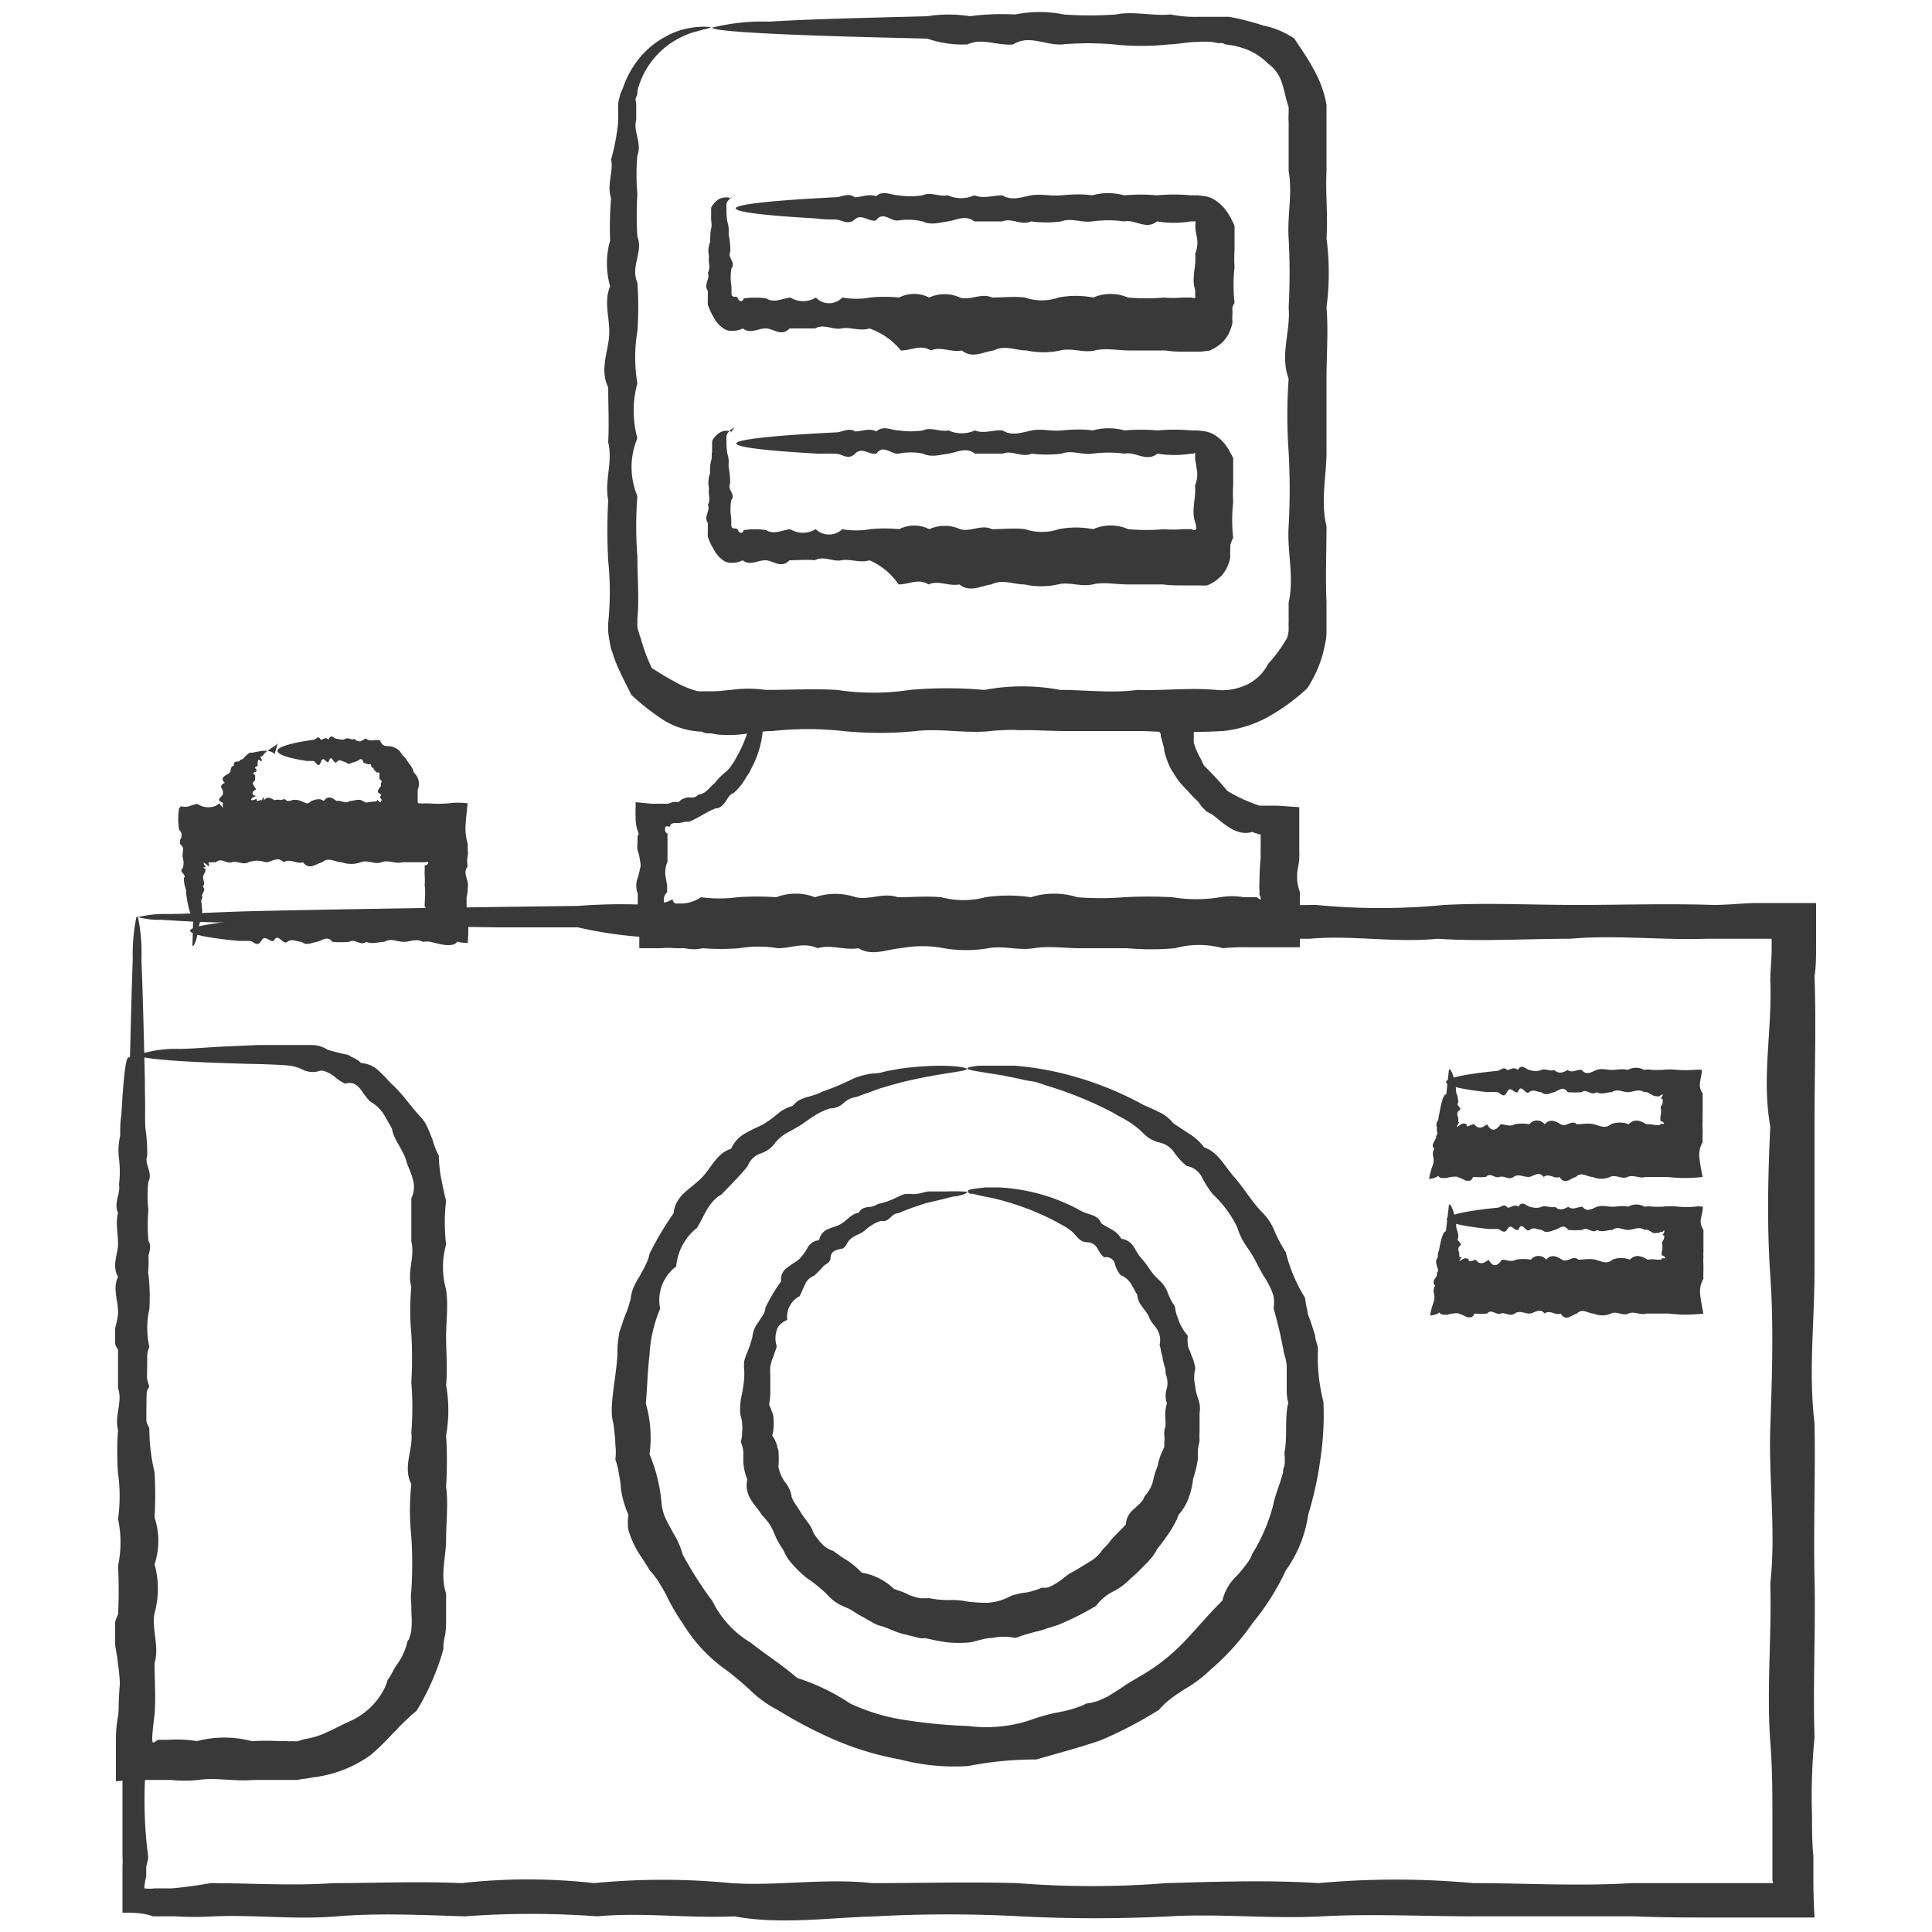
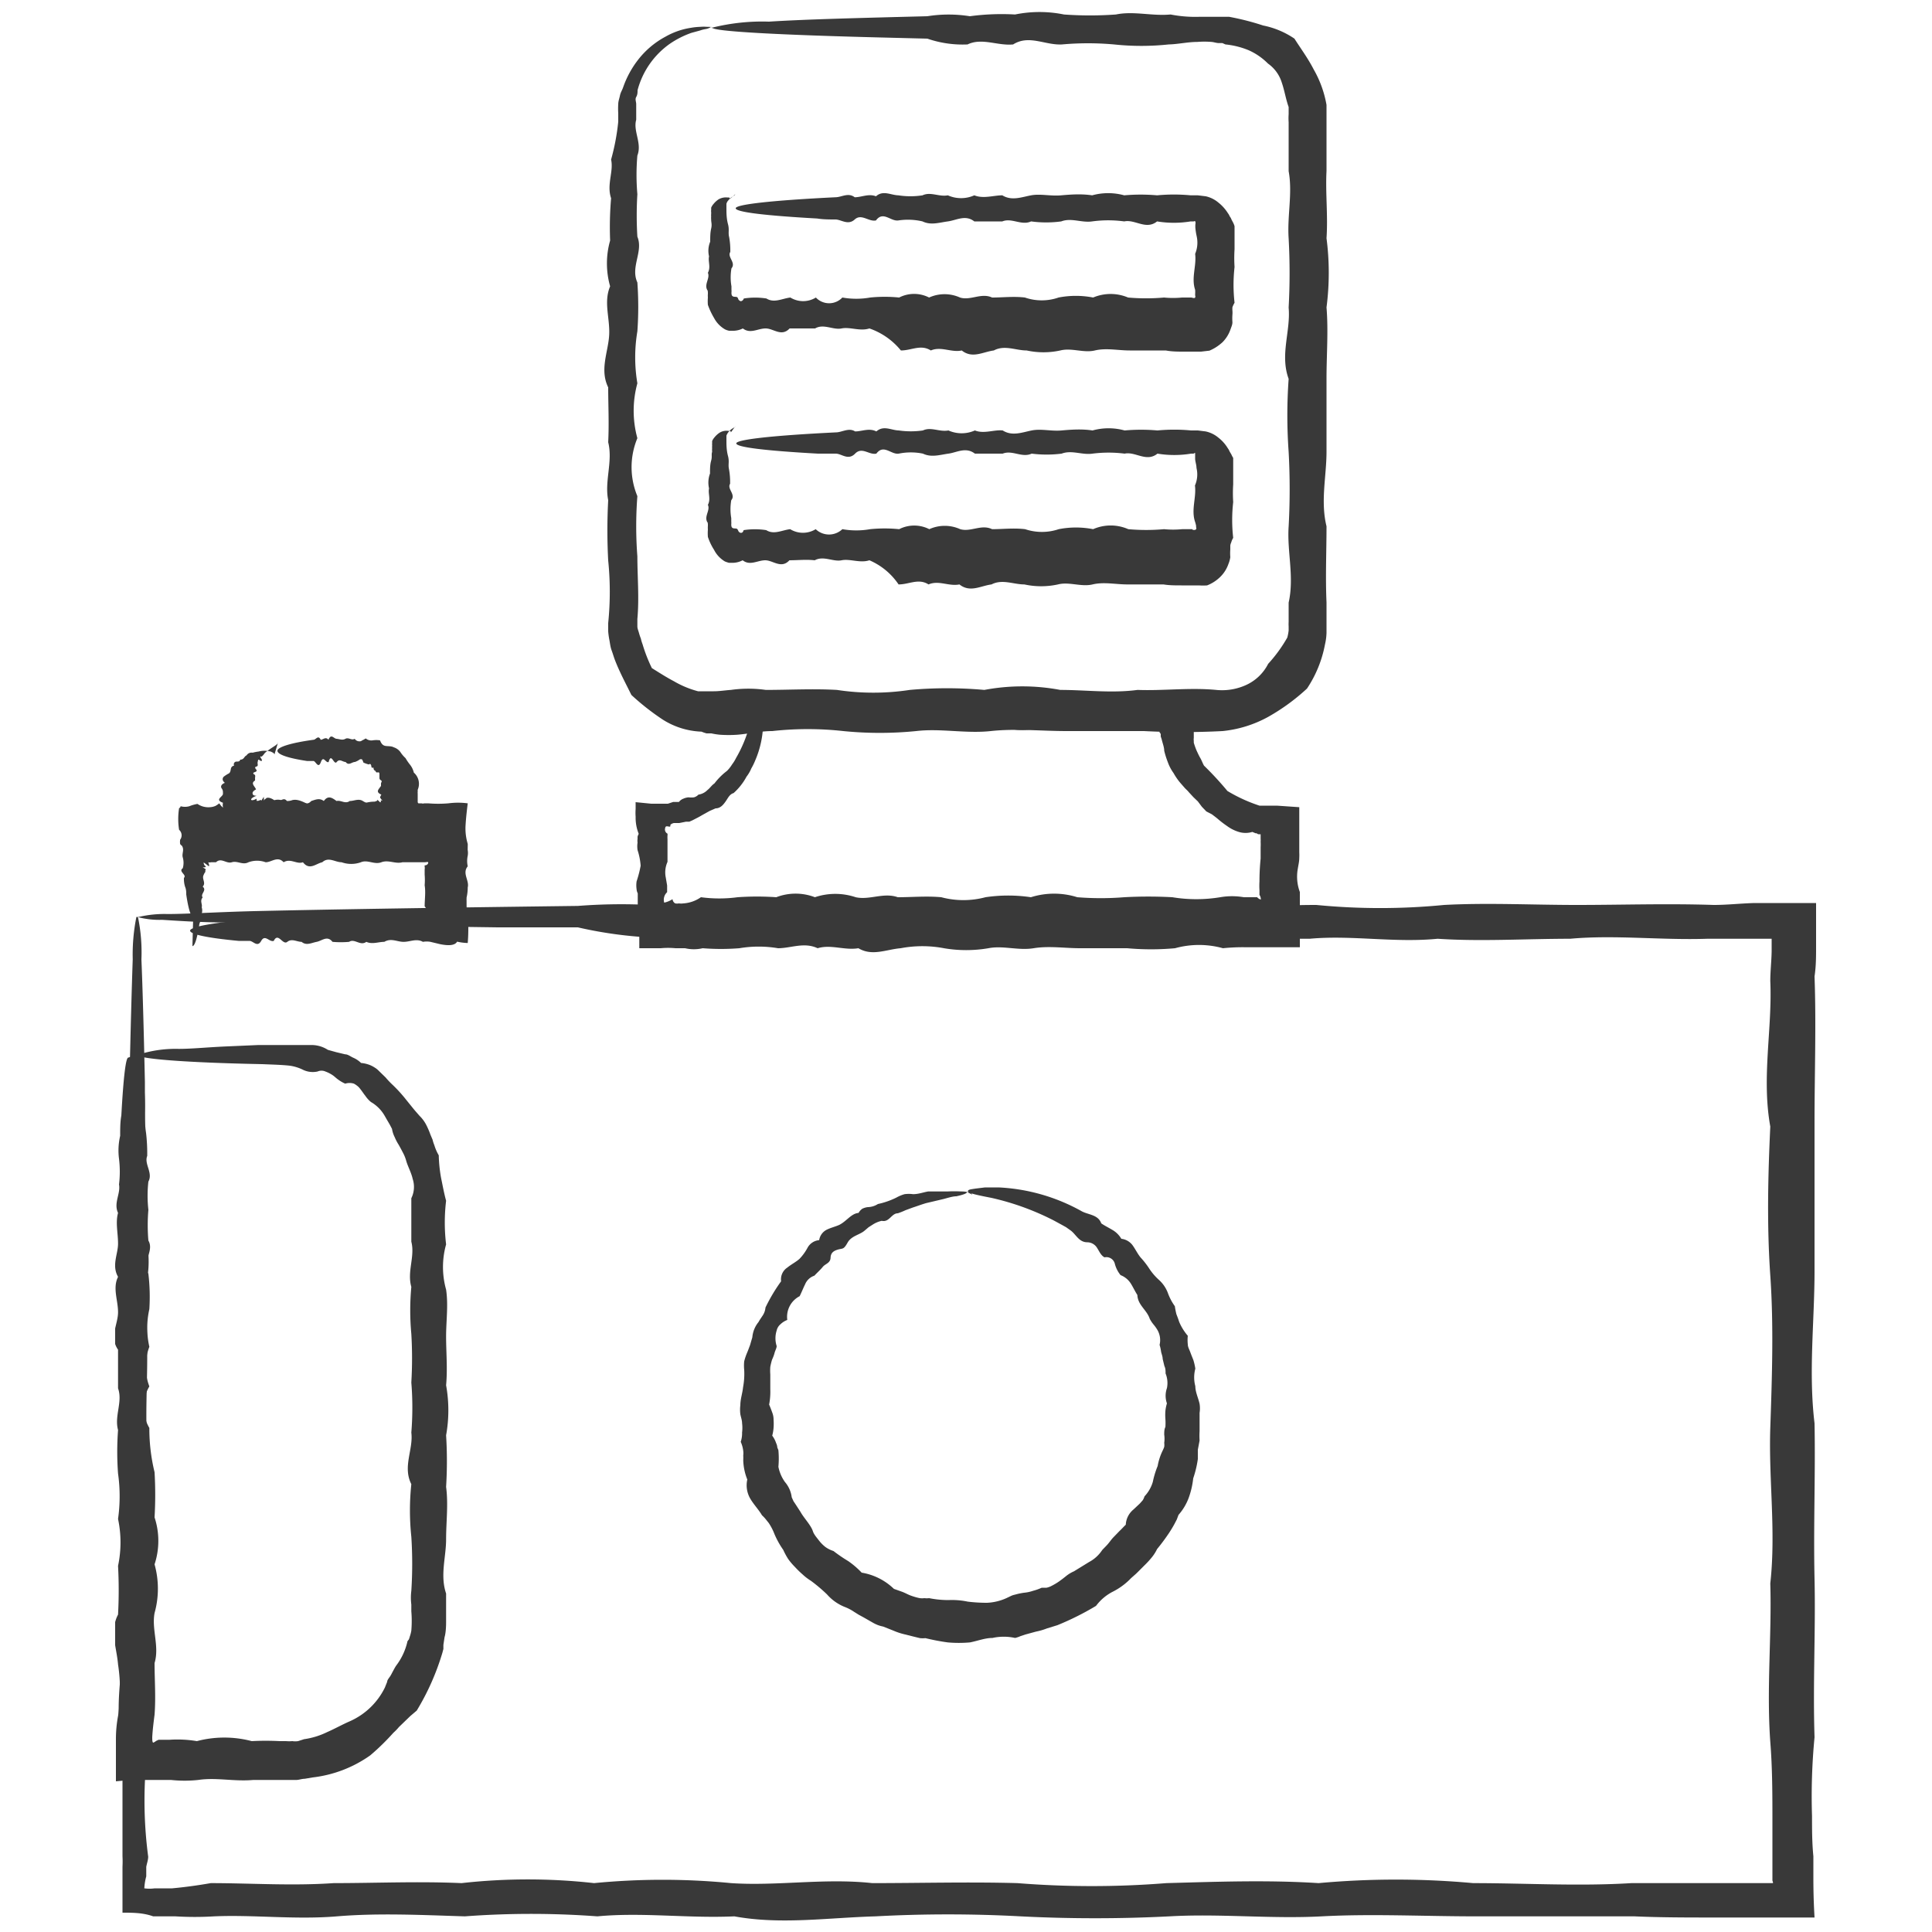
<svg xmlns="http://www.w3.org/2000/svg" width="100" height="100" viewBox="0 0 100 100">
  <defs>
    <style>
      .cls-1 {
        fill: none;
      }

      .cls-2 {
        clip-path: url(#clip-path);
      }

      .cls-3 {
        fill: #393939;
      }
    </style>
    <clipPath id="clip-path">
      <rect class="cls-1" x="5.96" y="0.57" width="88.08" height="98.86" />
    </clipPath>
  </defs>
  <g id="OBJECTS">
    <g class="cls-2">
      <g>
        <path class="cls-3" d="M36.81,1.39a.72.72,0,0,1-.26.11,1.65,1.65,0,0,0-.32.08l-.44.12a4.81,4.81,0,0,0-1.11.56A4.27,4.27,0,0,0,33,4.67c0,.11,0,.23-.07.35s0,.24,0,.37V6.2c-.17.59.31,1.21.06,1.85a11.49,11.49,0,0,0,0,2,18.14,18.14,0,0,0,0,2.2c.32.77-.37,1.56,0,2.37a17.66,17.66,0,0,1,0,2.53,8.12,8.12,0,0,0,0,2.69,5.37,5.37,0,0,0,0,2.84,3.9,3.9,0,0,0,0,3,20.38,20.38,0,0,0,0,3.12c0,1.06.1,2.14,0,3.24l0,.2,0,.1,0,.08c0,.11.05.22.08.33s.06.2.1.3a2.13,2.13,0,0,0,.09.3,8,8,0,0,0,.48,1.23c.4.25.76.48,1.14.68a5,5,0,0,0,1.25.52l.17,0h.09l.1,0h.45c.3,0,.59-.05.89-.07a6.46,6.46,0,0,1,1.81,0c1.21,0,2.43-.07,3.68,0a12.54,12.54,0,0,0,3.77,0,21.62,21.62,0,0,1,3.86,0,10.6,10.6,0,0,1,3.93,0c1.33,0,2.66.18,4,0,1.35.05,2.7-.13,4.07,0a3,3,0,0,0,1.56-.26,2.39,2.39,0,0,0,1.13-1.09A7.44,7.44,0,0,0,66.63,33a2.41,2.41,0,0,0,.07-.37l0-.2a2,2,0,0,1,0-.24q0-.49,0-1c.3-1.33-.09-2.65,0-3.94a35.53,35.53,0,0,0,0-3.86,26.48,26.48,0,0,1,0-3.78c-.46-1.25.11-2.47,0-3.69a32.93,32.93,0,0,0,0-3.58c-.08-1.18.21-2.34,0-3.48,0-.58,0-1.14,0-1.7,0-.27,0-.56,0-.83a3,3,0,0,1,0-.42V5.71l0-.17c-.15-.42-.21-.84-.35-1.25a1.89,1.89,0,0,0-.72-1,3.3,3.3,0,0,0-1-.69,4.23,4.23,0,0,0-1.2-.3l-.16-.07-.18,0c-.13,0-.25-.05-.38-.06a4.57,4.57,0,0,0-.74,0c-.49,0-1,.12-1.48.13a13.34,13.34,0,0,1-2.83,0,15.19,15.19,0,0,0-2.69,0c-.87.05-1.71-.52-2.53,0-.81.08-1.61-.36-2.36,0A5.59,5.59,0,0,1,48,2l-2-.05c-5.8-.14-9.13-.33-9.13-.52a10.67,10.67,0,0,1,2.93-.31C41.67,1,44.46.93,48,.84a7,7,0,0,1,2.2,0A12.31,12.31,0,0,1,52.54.75a6.33,6.33,0,0,1,2.53,0,18.74,18.74,0,0,0,2.69,0c.92-.19,1.86.09,2.83,0a6.63,6.63,0,0,0,1.48.12c.25,0,.5,0,.75,0l.38,0,.19,0,.23,0a13.36,13.36,0,0,1,1.76.45A4.4,4.4,0,0,1,67,2c.35.55.69,1,1,1.6a5.64,5.64,0,0,1,.66,1.83l0,.25V5.8l0,.11v.41c0,.27,0,.56,0,.83,0,.57,0,1.13,0,1.7-.06,1.14.08,2.3,0,3.48a13.83,13.83,0,0,1,0,3.58c.1,1.22,0,2.44,0,3.69s0,2.51,0,3.78-.32,2.56,0,3.86c0,1.3-.06,2.61,0,3.94,0,.33,0,.66,0,1v.27l0,.31a3,3,0,0,1-.08.6,6.14,6.14,0,0,1-.93,2.28,10.64,10.64,0,0,1-2,1.46,6.15,6.15,0,0,1-2.37.74,39.47,39.47,0,0,1-4.07,0c-1.35,0-2.69,0-4,0s-2.64-.14-3.93,0-2.59-.15-3.86,0a19,19,0,0,1-3.77,0,16.79,16.79,0,0,0-3.68,0c-.61,0-1.2.14-1.81.19a6.61,6.61,0,0,1-.89,0,3.5,3.5,0,0,1-.45-.07l-.11,0-.14,0a2,2,0,0,1-.26-.09,4,4,0,0,1-2-.62,12.58,12.58,0,0,1-1.63-1.28c-.31-.63-.62-1.2-.86-1.83-.06-.16-.1-.31-.16-.47s-.08-.32-.11-.5a4.13,4.13,0,0,1-.07-.49v-.43a16,16,0,0,0,0-3.24,29.35,29.35,0,0,1,0-3.12c-.2-1,.25-2,0-3,.05-1,0-1.92,0-2.84-.45-.92,0-1.83.05-2.7s-.3-1.71.05-2.53a4.33,4.33,0,0,1,0-2.37,17.47,17.47,0,0,1,.05-2.19c-.24-.71.14-1.39,0-2A11.54,11.54,0,0,0,32,6.3c0-.15,0-.29,0-.44a3.7,3.7,0,0,1,0-.47c0-.15.06-.3.09-.45s.11-.27.16-.41A5,5,0,0,1,33,3.13a4.46,4.46,0,0,1,1.46-1.24,3.8,3.8,0,0,1,1.3-.45,3.26,3.26,0,0,1,.48-.05,2,2,0,0,1,.36,0c.18,0,.27,0,.27.08Z" />
        <path class="cls-3" d="M38.06,22.06c0,.07-.2.1-.36.31a.64.64,0,0,0-.1.18s0,.07,0,.11v.13c0,.23,0,.51.08.81s0,.43.05.67a3.76,3.76,0,0,1,.06.77c-.17.27.31.55.06.85a2.69,2.69,0,0,0,0,.93V27a.59.59,0,0,1,0,.13c0,.09,0,.21.15.22s.16,0,.22.14a.19.19,0,0,0,.11.09c.06,0,.12,0,.16-.14a3.8,3.8,0,0,1,1.17,0c.4.25.81,0,1.24-.05a1.26,1.26,0,0,0,1.32,0,1,1,0,0,0,1.38,0,4.11,4.11,0,0,0,1.44,0,7.49,7.49,0,0,1,1.5,0,1.72,1.72,0,0,1,1.56,0,1.94,1.94,0,0,1,1.6,0c.55.16,1.09-.27,1.65,0,.56,0,1.12-.07,1.71,0a2.73,2.73,0,0,0,1.74,0,4.63,4.63,0,0,1,1.78,0,2.26,2.26,0,0,1,1.82,0,10.39,10.39,0,0,0,1.85,0,4.93,4.93,0,0,0,.94,0l.47,0h0l.05,0c0,.05.17.06.2,0s0-.07,0-.11,0,0,0,0,0,0,0-.06a1.55,1.55,0,0,0-.06-.23c-.2-.62.08-1.24,0-1.86a1.43,1.43,0,0,0,.08-.91c0-.15-.06-.31-.07-.46v-.11a.1.1,0,0,1,0,0,0,0,0,0,1,0,0s0-.12,0-.17,0-.05-.08,0h-.06s0,0,0,0h-.07a5.35,5.35,0,0,1-1.74,0c-.57.46-1.14-.12-1.7,0a6.59,6.59,0,0,0-1.66,0c-.55.08-1.07-.2-1.6,0a6.18,6.18,0,0,1-1.55,0c-.51.23-1-.2-1.5,0-.49,0-1,0-1.44,0-.47-.36-.93-.06-1.37,0s-.88.21-1.32,0a3.11,3.11,0,0,0-1.25,0c-.4.06-.78-.51-1.16,0-.38.08-.74-.37-1.1,0s-.7,0-1,0-.64,0-.93,0c-2.69-.15-4.22-.33-4.22-.53s1.89-.41,5.15-.57c.32,0,.67-.26,1-.05.36,0,.72-.19,1.1,0,.38-.33.76-.06,1.16-.05a4.39,4.39,0,0,0,1.25,0c.42-.2.86.09,1.32,0a1.68,1.68,0,0,0,1.37,0c.47.19,1-.05,1.44,0,.49.31,1,.1,1.5,0s1,.05,1.55,0,1.07-.08,1.6,0a3.12,3.12,0,0,1,1.66,0,9.64,9.64,0,0,1,1.7,0,9.2,9.2,0,0,1,1.74,0H62l.4.05a1.51,1.51,0,0,1,.66.32,2,2,0,0,1,.49.55.65.65,0,0,1,.09.16l.1.17a1,1,0,0,0,.09.17c0,.05,0,.12,0,.18l0,.41v.32c0,.15,0,.3,0,.46a7.06,7.06,0,0,0,0,.92,8.18,8.18,0,0,0,0,1.85.89.89,0,0,0-.1.23.58.58,0,0,0-.05.17l0,.2a2.57,2.57,0,0,0,0,.4,1.48,1.48,0,0,1-.1.36,1.71,1.71,0,0,1-.43.67,2,2,0,0,1-.67.43,3.15,3.15,0,0,1-.43,0l-.22,0h-.68c-.31,0-.63,0-.93-.05-.62,0-1.24,0-1.86,0s-1.22-.14-1.81,0-1.21-.15-1.79,0a4.08,4.08,0,0,1-1.74,0c-.57,0-1.14-.29-1.7,0-.56.07-1.11.44-1.66,0-.55.11-1.07-.23-1.6,0-.52-.33-1,0-1.55,0A3.46,3.46,0,0,0,45,29c-.49.16-1-.09-1.44,0s-.93-.25-1.39,0c-.44-.05-.88,0-1.31,0-.42.46-.85,0-1.25,0s-.79.3-1.17,0a1.14,1.14,0,0,1-.47.13h-.24a1.72,1.72,0,0,1-.21-.07,1.46,1.46,0,0,1-.56-.6,2.94,2.94,0,0,1-.32-.67,2.43,2.43,0,0,1,0-.38,1.21,1.21,0,0,1,0-.19s0-.07,0-.09a.09.09,0,0,1,0-.06c-.24-.32.14-.64,0-.94.16-.3,0-.58.06-.85a1.34,1.34,0,0,1,.05-.77c0-.24,0-.46.06-.67s0-.31.05-.45a1.23,1.23,0,0,1,0-.2.31.31,0,0,1,0-.1v-.05h0v0a.28.28,0,0,1,0-.08c0-.05,0-.09,0-.13a.69.69,0,0,1,.12-.19,1.16,1.16,0,0,1,.26-.24.68.68,0,0,1,.44-.1c.11,0,.15,0,.15.08Z" />
        <path class="cls-3" d="M38.05,10.06c0,.07-.19.1-.35.31a.4.4,0,0,0-.1.18s0,.07,0,.11v.13c0,.23,0,.51.08.81s0,.43.06.67a3.76,3.76,0,0,1,.06.77c-.17.27.31.55.06.85a2.69,2.69,0,0,0,0,.93V15a.59.59,0,0,1,0,.14c0,.09,0,.21.15.22s.16,0,.21.14a.22.22,0,0,0,.12.09s.11,0,.16-.14a3.79,3.79,0,0,1,1.17,0c.4.25.81,0,1.24-.05a1.26,1.26,0,0,0,1.32,0,.94.94,0,0,0,1.37,0,4.11,4.11,0,0,0,1.44,0,7.47,7.47,0,0,1,1.5,0,1.7,1.7,0,0,1,1.55,0,1.94,1.94,0,0,1,1.6,0c.54.17,1.1-.26,1.66,0,.56,0,1.12-.07,1.7,0a2.66,2.66,0,0,0,1.74,0,4.68,4.68,0,0,1,1.79,0,2.32,2.32,0,0,1,1.81,0,10.5,10.5,0,0,0,1.86,0,4.8,4.8,0,0,0,.93,0l.47,0h0l0,0c.06,0,.17.06.21,0a.14.14,0,0,0,0-.11s0,0,0,0,0,0,0-.06a1.55,1.55,0,0,0,0-.23c-.21-.62.08-1.24,0-1.86a1.5,1.5,0,0,0,.08-.91,3.4,3.4,0,0,1-.07-.46v-.14a0,0,0,0,1,0,0,.35.35,0,0,0,0-.17.07.07,0,0,0-.08,0H61.7s0,0,0,0h-.07a5.35,5.35,0,0,1-1.74,0c-.57.46-1.14-.12-1.7,0a6.16,6.16,0,0,0-1.66,0c-.55.08-1.08-.2-1.6,0a5.82,5.82,0,0,1-1.56,0c-.5.23-1-.2-1.49,0-.5,0-1,0-1.45,0-.46-.36-.92-.06-1.37,0s-.88.21-1.31,0a3.31,3.31,0,0,0-1.25-.05c-.4.06-.79-.51-1.16,0-.38.08-.75-.37-1.1-.05s-.7,0-1,0-.64,0-.94-.05c-2.68-.15-4.22-.33-4.22-.53s1.9-.41,5.16-.57c.32,0,.66-.26,1,0,.35,0,.72-.2,1.1-.05.37-.33.76-.06,1.16-.05a4.07,4.07,0,0,0,1.25,0c.42-.2.86.09,1.31,0a1.68,1.68,0,0,0,1.37,0c.47.19,1,0,1.45,0,.49.3,1,.09,1.49,0s1,.05,1.56,0,1.06-.08,1.6,0a3.12,3.12,0,0,1,1.66,0,9.63,9.63,0,0,1,1.7,0,9.19,9.19,0,0,1,1.74,0H62l.41.05a1.53,1.53,0,0,1,.66.33,2.17,2.17,0,0,1,.49.55.61.61,0,0,1,.09.16.51.51,0,0,1,.09.16l.09.17a1,1,0,0,1,.07.18l0,.41v.32c0,.15,0,.3,0,.46a7.06,7.06,0,0,0,0,.92,8.18,8.18,0,0,0,0,1.85,1.58,1.58,0,0,0-.11.23,1.27,1.27,0,0,0,0,.18,1.18,1.18,0,0,1,0,.2,2.69,2.69,0,0,0,0,.4c0,.13-.06.25-.1.37a1.75,1.75,0,0,1-.41.66,2.34,2.34,0,0,1-.68.44l-.43.05-.22,0h-.68c-.3,0-.62,0-.93-.06-.62,0-1.24,0-1.86,0s-1.22-.14-1.81,0-1.2-.15-1.79,0a4.08,4.08,0,0,1-1.74,0c-.57,0-1.14-.3-1.7,0-.56.07-1.11.44-1.66,0-.53.12-1.07-.23-1.6,0-.52-.33-1,0-1.55,0A3.62,3.62,0,0,0,45,17c-.49.16-1-.09-1.44,0s-.93-.26-1.37,0c-.45,0-.88,0-1.32,0-.42.45-.83,0-1.24,0s-.79.3-1.18,0a1.13,1.13,0,0,1-.47.12h-.24a.86.86,0,0,1-.21-.07,1.47,1.47,0,0,1-.57-.59,3.81,3.81,0,0,1-.32-.68,2.34,2.34,0,0,1,0-.38,1.21,1.21,0,0,1,0-.19s0-.07,0-.09a.07.07,0,0,1,0-.06c-.24-.32.13-.64,0-.94.16-.3,0-.58.06-.85a1.23,1.23,0,0,1,.06-.76c0-.24,0-.46.05-.68s0-.31,0-.45a1.5,1.5,0,0,1,0-.2.22.22,0,0,1,0-.09v-.12a.19.19,0,0,1,0-.09s0-.08,0-.13a.69.69,0,0,1,.12-.19,1.16,1.16,0,0,1,.26-.24.75.75,0,0,1,.44-.1c.11,0,.15,0,.15.08Z" />
        <path class="cls-3" d="M39.36,36.75c.06,0,.13.23.14.68a5,5,0,0,1-.41,1.93,3.11,3.11,0,0,1-.2.41,1.91,1.91,0,0,1-.25.43,3.1,3.1,0,0,1-.67.85c-.21.06-.29.26-.41.43s-.27.36-.52.36l-.3.13-.29.16-.3.17-.31.16-.16.07-.17,0-.35.07H35l-.12,0a.38.38,0,0,0-.18.09c0,.11,0,.11-.15.08h0l-.05,0s-.06,0-.07.09a.24.24,0,0,0,.12.29v0a.41.41,0,0,1,0,.09,1.36,1.36,0,0,0,0,.2c0,.12,0,.25,0,.39s0,.51,0,.78a1.33,1.33,0,0,0-.09.81l.07.41,0,.21v.14a.53.53,0,0,0-.15.54,1.27,1.27,0,0,0,.43-.18.28.28,0,0,0,.14.22.54.54,0,0,0,.19,0,.88.88,0,0,0,.23,0,1.79,1.79,0,0,0,.91-.32,7.13,7.13,0,0,0,1.9,0,14.44,14.44,0,0,1,2,0,2.79,2.79,0,0,1,2,0,3.31,3.31,0,0,1,2.11,0c.72.16,1.44-.26,2.18,0,.74,0,1.49-.07,2.25,0a4.45,4.45,0,0,0,2.29,0,8,8,0,0,1,2.35,0,4,4,0,0,1,2.4,0,15.17,15.17,0,0,0,2.43,0,23,23,0,0,1,2.49,0,7.64,7.64,0,0,0,2.48,0,3.58,3.58,0,0,1,1.22,0l.6,0h.09a.37.37,0,0,0,.19.12.4.4,0,0,0-.07-.24l0-.05v-.19a3.53,3.53,0,0,1,0-.46,11.51,11.51,0,0,1,.06-1.18c0-.2,0-.39,0-.59a2.53,2.53,0,0,0,0-.28.89.89,0,0,0,0-.15c0-.05,0-.11,0-.11l0-.13h-.1s-.06,0-.1-.05l-.06,0-.17-.07a1.19,1.19,0,0,1-.7,0,2,2,0,0,1-.6-.3,5.34,5.34,0,0,1-.53-.41l-.26-.2L62.44,42l-.23-.24L62,41.48l-.23-.22L61.53,41c-.06-.08-.15-.15-.22-.23l-.21-.24a3.2,3.2,0,0,1-.36-.52,2.22,2.22,0,0,1-.29-.55,4.62,4.62,0,0,1-.19-.6c0-.19-.09-.4-.13-.59l-.05-.15,0-.12a.23.23,0,0,0-.07-.1.31.31,0,0,0,0-.22l-.15,0s0,0-.05,0l0,0-.16,0c-.67.22-1.32-.2-2,0-.64,0-1.28,0-1.89,0-.62-.36-1.23-.06-1.82,0s-1.17.21-1.73,0a6,6,0,0,0-1.63-.05c-.53.06-1-.51-1.55,0-.5.08-1-.37-1.44,0s-.91,0-1.34,0-.83,0-1.23-.05c-3.53-.15-5.56-.33-5.56-.53s2.51-.41,6.79-.57c.43,0,.89-.26,1.34,0a4.62,4.62,0,0,1,1.44,0c.51-.33,1-.06,1.55-.05a7.47,7.47,0,0,0,1.63,0c.56-.2,1.15.09,1.73,0a2.91,2.91,0,0,0,1.82,0,6.68,6.68,0,0,0,1.89,0,3.06,3.06,0,0,0,2,0l.16,0H60a3.51,3.51,0,0,1,.57,0,10.39,10.39,0,0,1,1.12,0,8,8,0,0,0,.1,1.35c0,.14,0,.29,0,.42a.46.46,0,0,0,0,.14l0,.1a3.52,3.52,0,0,0,.15.42c.06.13.12.26.19.38s.12.27.19.39a16.76,16.76,0,0,1,1.21,1.31,8.06,8.06,0,0,0,1.66.76h.13l.26,0,.51,0,1.16.08c0,.67,0,1.33,0,2v.34a2.66,2.66,0,0,1,0,.28c0,.2-.05.39-.08.59a2.28,2.28,0,0,0,.11,1.18v1.15c0,.58,0,1.14,0,1.71-.35,0-.69,0-1,0l-1.76,0a10,10,0,0,0-1.22.05,4.64,4.64,0,0,0-2.48,0,13.7,13.7,0,0,1-2.48,0c-.83,0-1.64,0-2.44,0s-1.6-.13-2.4,0-1.58-.15-2.34,0a6.82,6.82,0,0,1-2.3,0,6,6,0,0,0-2.24,0c-.75.06-1.47.43-2.19,0-.72.12-1.42-.21-2.11,0-.7-.33-1.38,0-2.05,0a6,6,0,0,0-2,0,12,12,0,0,1-1.9,0,2,2,0,0,1-.91,0l-.23,0-.27,0a4.09,4.09,0,0,0-.76,0c-.36,0-.73,0-1.11,0,0-.59,0-1.19,0-1.77a.85.85,0,0,1-.08-.17V46.3l0,0,0-.06a.56.56,0,0,1-.06-.21,1.43,1.43,0,0,1,0-.41,6,6,0,0,0,.21-.81A3.39,3.39,0,0,0,33,44a1.27,1.27,0,0,1,0-.39.65.65,0,0,1,0-.19s0-.06,0-.11a.58.58,0,0,1,.06-.15,2.25,2.25,0,0,1-.16-.88,2.88,2.88,0,0,1,0-.41c0-.07,0-.13,0-.18v-.09a.45.45,0,0,1,0-.08l.81.08h.27l.24,0,.23,0,.12,0h0l0,0,.27-.09h.3a.51.51,0,0,1,.23-.17.83.83,0,0,1,.27-.07,1.16,1.16,0,0,0,.28,0,.49.49,0,0,0,.23-.14.82.82,0,0,0,.47-.24c.13-.1.22-.25.36-.34a3.33,3.33,0,0,1,.65-.65,1.87,1.87,0,0,0,.26-.33,2.09,2.09,0,0,0,.21-.34,6.76,6.76,0,0,0,.69-1.66c.1-.4.16-.63.23-.63Z" />
        <path class="cls-3" d="M7.14,47.46a9,9,0,0,1,.18,2.2c.06,1.44.12,3.58.18,6.34,0,.93,0,1.91,0,3s.07,2.18.06,3.37c-.17,1.2.31,2.46.06,3.77-.07,1.32,0,2.7,0,4.14s-.1,2.94,0,4.5c.32,1.55-.37,3.17,0,4.84.1,1.67.07,3.4,0,5.17a33.77,33.77,0,0,0,.05,5.5,22.18,22.18,0,0,0,0,5.81c0,.18-.07.35-.1.53l0,.27,0,.13v.09a2.87,2.87,0,0,0-.1.62,2,2,0,0,0,.54,0l.41,0,.49,0c.65-.06,1.31-.15,2-.27,2.07,0,4.2.15,6.36,0,2.16,0,4.37-.1,6.62,0a30.83,30.83,0,0,1,6.86,0,36.5,36.5,0,0,1,7.09,0c2.4.16,4.84-.27,7.31,0,2.47,0,5-.07,7.51,0a48.41,48.41,0,0,0,7.71,0c2.59-.07,5.22-.17,7.88,0a44,44,0,0,1,8,0c2.71,0,5.44.17,8.19,0,1.37,0,2.76,0,4.14,0,.7,0,1.38,0,2.08,0h.92s.09,0,.16,0,0-.09,0-.15v-.4l0-.53c0-.7,0-1.4,0-2.08,0-1.39,0-2.77-.11-4.15-.2-2.75.08-5.48,0-8.2.3-2.71-.09-5.39,0-8.05s.18-5.29,0-7.89-.12-5.17,0-7.71c-.46-2.55.11-5.05,0-7.53,0-.51.06-1,.07-1.54v-.65l-.28,0h-.43l-.53,0c-.71,0-1.4,0-2.1,0-2.4.08-4.77-.21-7.09,0-2.32,0-4.62.15-6.86,0-2.24.22-4.45-.2-6.62,0-2.16,0-4.28,0-6.36,0a32.55,32.55,0,0,0-6.08,0,53.11,53.11,0,0,1-5.79,0c-1.87,0-3.71-.19-5.48-.05s-3.5-.51-5.17,0c-1.67.08-3.28-.37-4.84,0A21.65,21.65,0,0,1,29.91,48l-4.14,0c-5.93-.08-10.58-.16-13.76-.25-1.59,0-2.81-.09-3.62-.14a4.36,4.36,0,0,1-1.25-.14,5.83,5.83,0,0,1,1.53-.16c1,0,2.51-.1,4.46-.15,3.9-.09,9.58-.18,16.79-.27a29.1,29.1,0,0,1,4.49,0c1.56,0,3.17-.18,4.84,0a25.44,25.44,0,0,1,5.17-.05c1.77,0,3.6.09,5.49,0s3.8.1,5.78,0a31.7,31.7,0,0,0,6.08,0c2.07.19,4.2,0,6.36,0a34.08,34.08,0,0,0,6.62,0c2.25-.12,4.54,0,6.86,0s4.69-.08,7.09,0c.7,0,1.4-.08,2.11-.1h.52l.26,0H92c.69,0,1.36,0,2,0v2.21L94,49c0,.51,0,1-.08,1.54.09,2.48,0,5,0,7.53s0,5.1,0,7.71-.32,5.24,0,7.89c.05,2.66-.06,5.34,0,8.05s-.09,5.44,0,8.2A31.94,31.94,0,0,0,93.79,94c0,.69,0,1.38.07,2.08l0,.53v.26l0,.14v.24q0,1,.06,2l-3.14,0H88.74c-1.39,0-2.77,0-4.14-.06-2.76,0-5.48,0-8.19,0s-5.39-.14-8,0-5.28-.15-7.88,0a76,76,0,0,1-7.7,0,69.91,69.91,0,0,0-7.52,0c-2.47.07-4.9.44-7.3,0-2.4.11-4.77-.22-7.09,0a46.26,46.26,0,0,0-6.86,0c-2.25-.07-4.46-.18-6.62,0s-4.29-.09-6.36,0a16.4,16.4,0,0,1-2,0l-.49,0H8.33l-.4,0C7.4,99,6.87,99,6.34,99c0-.61,0-1.2,0-1.78v-.6a5.09,5.09,0,0,0,0-.54c0-2,0-3.91,0-5.8-.45-1.88,0-3.72.05-5.5s-.3-3.5,0-5.17a18.27,18.27,0,0,1,0-4.85c.1-1.55-.15-3,0-4.5-.24-1.44.13-2.81,0-4.13.16-1.32,0-2.58.06-3.77A23.35,23.35,0,0,1,6.7,59c0-1.06,0-2,0-3,.06-2.76.12-4.9.17-6.35a9.88,9.88,0,0,1,.19-2.19Z" />
-         <path class="cls-3" d="M50.05,55.32c0,.15-1.22.18-3.35.69l-.55.15-.58.17-.61.22-.64.23a1.16,1.16,0,0,0-.65.31,1,1,0,0,1-.7.28,3.3,3.3,0,0,0-.72.32l-.34.22-.34.24c-.23.16-.48.29-.75.44a2.27,2.27,0,0,0-.69.55,1.43,1.43,0,0,1-.75.56,1.09,1.09,0,0,0-.68.66c-.41.51-.91,1-1.36,1.47-.65.35-.88,1.09-1.26,1.72a2.86,2.86,0,0,0-1.08,2,2.18,2.18,0,0,0-.83,2.19,7,7,0,0,0-.55,2.38c-.1.83-.12,1.67-.19,2.53a6.41,6.41,0,0,1,.19,2.62,8.43,8.43,0,0,1,.63,2.64,2.61,2.61,0,0,0,.19.66c.1.22.21.41.32.62s.24.4.34.62a4.7,4.7,0,0,1,.24.66,19.25,19.25,0,0,0,1.54,2.41,5.15,5.15,0,0,0,2,2.16c.78.62,1.61,1.14,2.38,1.81A10.86,10.86,0,0,1,44,88.17a10.18,10.18,0,0,0,3,.88,27,27,0,0,0,3.13.29,7.24,7.24,0,0,0,3.14-.29,10,10,0,0,1,1.49-.42,6.46,6.46,0,0,0,.76-.18,3.7,3.7,0,0,0,.72-.28,2.45,2.45,0,0,0,.75-.2l.35-.16.33-.21.32-.2.32-.22.65-.39A10.05,10.05,0,0,0,61.27,85c.68-.71,1.3-1.47,2-2.15A2.59,2.59,0,0,1,64,81.58a6.09,6.09,0,0,0,.46-.55,3.06,3.06,0,0,0,.21-.29,1.57,1.57,0,0,0,.15-.32,9,9,0,0,0,1.09-2.56c.09-.45.27-.87.4-1.31l.1-.32c0-.1,0-.22.07-.33a2.57,2.57,0,0,0,0-.68c.17-.88,0-1.76.2-2.62A2.34,2.34,0,0,1,66.6,72v-.64c0-.22,0-.42,0-.64a2,2,0,0,0-.13-.62,22.89,22.89,0,0,0-.55-2.38,1.82,1.82,0,0,0,0-.62,2.63,2.63,0,0,0-.22-.55,3,3,0,0,0-.3-.51l-.28-.51a6.44,6.44,0,0,0-.59-1,3.52,3.52,0,0,1-.49-1,5.67,5.67,0,0,0-1.26-1.71,5.18,5.18,0,0,1-.56-.87,1.09,1.09,0,0,0-.8-.6,3.39,3.39,0,0,1-.65-.71,1.26,1.26,0,0,0-.78-.51,1.62,1.62,0,0,1-.77-.43,4.42,4.42,0,0,0-.67-.56l-.35-.22-.36-.19a6.56,6.56,0,0,0-.69-.37,19.2,19.2,0,0,0-2.88-1.14L53.6,56,53,55.9c-.37-.1-.72-.15-1-.22l-1.43-.23c-.33-.06-.5-.1-.5-.15s.21-.1.63-.14c.21,0,.46,0,.77,0h.49l.56,0a15.87,15.87,0,0,1,2.9.51,17.09,17.09,0,0,1,3.71,1.49c.26.13.56.24.84.39a2,2,0,0,1,.76.59l.83.55a2.83,2.83,0,0,1,.77.7c.73.24,1.07,1,1.54,1.52s.88,1.23,1.43,1.81a2.88,2.88,0,0,1,.67,1,7.15,7.15,0,0,0,.58,1.09,8.24,8.24,0,0,0,1,2.37,4.94,4.94,0,0,0,.12.65c0,.22.13.42.19.64l.21.64c0,.22.11.45.15.67a9.39,9.39,0,0,0,.28,2.78,15.11,15.11,0,0,1-.15,2.91,18.2,18.2,0,0,1-.64,2.94,6.53,6.53,0,0,1-1.16,2.88A12.55,12.55,0,0,1,64.84,84a12.69,12.69,0,0,1-2.2,2.44,6.83,6.83,0,0,1-1.34,1c-.23.16-.47.3-.68.47a3.87,3.87,0,0,0-.63.59,21.81,21.81,0,0,1-3,1.57c-1.09.38-2.21.67-3.35,1a18.13,18.13,0,0,0-3.53.34,11,11,0,0,1-3.52-.34,15.53,15.53,0,0,1-3.35-1,23,23,0,0,1-3-1.57,4.78,4.78,0,0,1-.72-.44,5.64,5.64,0,0,1-.65-.54,16.32,16.32,0,0,0-1.27-1.07A8.12,8.12,0,0,1,35.32,84a10.26,10.26,0,0,1-.81-1.39,7.51,7.51,0,0,0-.39-.68,1.81,1.81,0,0,0-.22-.32,1.94,1.94,0,0,0-.26-.31c-.13-.23-.28-.45-.42-.67a5.25,5.25,0,0,1-.4-.68,4.74,4.74,0,0,1-.29-.74,2.36,2.36,0,0,1,0-.8A5,5,0,0,1,32.13,77c0-.25-.06-.49-.1-.74a3.79,3.79,0,0,0-.18-.72,2.76,2.76,0,0,0,0-.75,4.37,4.37,0,0,0-.06-.72c0-.24-.07-.48-.11-.72a4.35,4.35,0,0,1,0-.72c.07-1,.28-1.87.28-2.78a4,4,0,0,1,.07-.69c0-.22.12-.44.18-.65s.15-.43.23-.63.14-.43.2-.63a2.16,2.16,0,0,1,.16-.63,3.91,3.91,0,0,1,.31-.57c.1-.19.21-.37.3-.57a2,2,0,0,0,.21-.59,16.62,16.62,0,0,1,1.25-2.1,1.36,1.36,0,0,1,.18-.59,1.83,1.83,0,0,1,.37-.46c.28-.26.61-.49.88-.76.52-.52.79-1.29,1.54-1.52a1.72,1.72,0,0,1,.7-.78c.29-.17.6-.31.9-.45a5.7,5.7,0,0,0,.78-.55,2,2,0,0,1,.81-.44,1.36,1.36,0,0,1,.34-.3,3.47,3.47,0,0,1,.41-.16,3.68,3.68,0,0,0,.79-.28A12.55,12.55,0,0,0,44,55.91a3,3,0,0,1,.67-.25,3.21,3.21,0,0,1,.68-.11c.2,0,.42-.09.61-.12l.59-.11c2.26-.31,3.5-.08,3.48,0Z" />
        <path class="cls-3" d="M50.05,61.7c0,.07-.19.14-.55.22-.18,0-.4.07-.66.14l-.89.21c-.22.06-.45.15-.7.23l-.38.14a3.7,3.7,0,0,1-.4.16c-.33,0-.44.48-.83.39a1.4,1.4,0,0,0-.46.19l-.22.14-.2.17c-.26.23-.69.27-.89.63s-.25.29-.47.35-.4.15-.41.43-.27.31-.4.47-.29.3-.44.46a.79.79,0,0,0-.48.45c-.1.2-.18.41-.28.61a1.2,1.2,0,0,0-.64,1.23,1.06,1.06,0,0,0-.36.23.59.59,0,0,0-.19.32,1.31,1.31,0,0,0,0,.8c0,.11-.08.24-.11.36s-.08.24-.13.35a3.35,3.35,0,0,0-.09.37,2.61,2.61,0,0,0,0,.39c0,.25,0,.51,0,.77a3.46,3.46,0,0,1-.06.79c.06.14.11.27.16.41a1,1,0,0,1,.07.38,2.82,2.82,0,0,1,0,.41,2.07,2.07,0,0,1-.07.41,1.27,1.27,0,0,1,.2.38.6.6,0,0,1,.06.19c0,.07.05.13.06.19a4.68,4.68,0,0,1,0,.85,2,2,0,0,0,.34.79,1.5,1.5,0,0,1,.35.79l.09.2s.08.12.12.18l.24.37c.14.25.34.47.5.72s.12.27.2.41.18.25.27.37a1.94,1.94,0,0,0,.32.32,1.5,1.5,0,0,0,.42.21,7.85,7.85,0,0,0,.76.52,4.37,4.37,0,0,1,.7.6,3.14,3.14,0,0,1,1.67.84l.45.16c.15.06.29.14.43.19s.3.1.46.13a1,1,0,0,0,.24,0,1,1,0,0,0,.24,0,5.13,5.13,0,0,0,1,.1,4,4,0,0,1,1,.08,8.1,8.1,0,0,0,1,.06,2.72,2.72,0,0,0,1-.24l.21-.1a.9.9,0,0,1,.23-.08,3.56,3.56,0,0,1,.47-.1,2,2,0,0,0,.47-.1,2.69,2.69,0,0,0,.45-.16h.25a1,1,0,0,0,.23-.08,3.38,3.38,0,0,0,.41-.24l.19-.14.19-.15a1.77,1.77,0,0,1,.4-.24l.78-.48a1.85,1.85,0,0,0,.68-.62c.1-.11.21-.21.31-.33s.18-.24.28-.34l.31-.32c.11-.1.21-.22.32-.32a1.09,1.09,0,0,1,.4-.79l.33-.31.15-.17a.88.88,0,0,0,.09-.2,1.84,1.84,0,0,0,.43-.75,4.58,4.58,0,0,1,.25-.82,3,3,0,0,1,.26-.8,1.54,1.54,0,0,0,.08-.19.8.8,0,0,0,0-.21,1.48,1.48,0,0,0,0-.42c0-.14,0-.28.06-.4a3,3,0,0,0,0-.42,2.75,2.75,0,0,1,0-.4,2,2,0,0,1,.08-.4,1.19,1.19,0,0,1,0-.79,1.31,1.31,0,0,0-.07-.76c0-.13,0-.26-.06-.38l-.09-.37c0-.12-.05-.24-.08-.36a2.21,2.21,0,0,0-.08-.37,1.05,1.05,0,0,0-.1-.75,2,2,0,0,0-.21-.3,1.74,1.74,0,0,1-.2-.3c-.15-.46-.62-.71-.64-1.23-.12-.19-.22-.4-.33-.58A1.1,1.1,0,0,0,58,66a1.54,1.54,0,0,1-.3-.6.45.45,0,0,0-.53-.32c-.19-.1-.27-.31-.38-.48a.6.6,0,0,0-.51-.3c-.45,0-.59-.43-.89-.63l-.21-.15L55,63.42l-.44-.24A13.58,13.58,0,0,0,51.31,62c-.78-.15-1.21-.25-1.21-.34s.14-.1.4-.14l.49-.06c.09,0,.21,0,.32,0l.37,0A9.75,9.75,0,0,1,56,62.7c.34.18.84.17,1,.62.17.12.36.21.56.33a1.27,1.27,0,0,1,.48.47.84.84,0,0,1,.6.36c.14.2.25.43.4.61a4.28,4.28,0,0,1,.45.58,3,3,0,0,0,.5.58,1.73,1.73,0,0,1,.45.65,2.83,2.83,0,0,0,.37.71,3.73,3.73,0,0,0,.08.41c.05.13.1.26.14.39a2.73,2.73,0,0,0,.45.73,2.12,2.12,0,0,0,0,.44c0,.14.08.27.13.41s.11.28.16.41a3.13,3.13,0,0,1,.1.44,1.76,1.76,0,0,0,0,.91c0,.3.15.6.22.91a1.49,1.49,0,0,1,0,.47c0,.16,0,.32,0,.47s0,.32,0,.48a3.91,3.91,0,0,0,0,.48l-.09.48,0,.24,0,.24a5.39,5.39,0,0,1-.24,1,4.27,4.27,0,0,1-.23,1,2.8,2.8,0,0,1-.53.89l-.09.24-.12.23q-.12.22-.27.45a10.37,10.37,0,0,1-.63.85,2.16,2.16,0,0,1-.29.45,4.49,4.49,0,0,1-.36.39l-.38.38c-.13.13-.28.24-.4.37a3.5,3.5,0,0,1-.89.63,2.51,2.51,0,0,0-.84.72,14.48,14.48,0,0,1-2,1l-.55.17a3.19,3.19,0,0,1-.55.16l-.55.15-.27.09a1.43,1.43,0,0,1-.27.09,2.71,2.71,0,0,0-1.17,0c-.38,0-.76.15-1.16.23a6.42,6.42,0,0,1-1.16,0,11.11,11.11,0,0,1-1.15-.22,1.35,1.35,0,0,1-.28,0l-.29-.07-.56-.14a3.31,3.31,0,0,1-.53-.18l-.53-.21a1.72,1.72,0,0,1-.28-.08,1.92,1.92,0,0,1-.25-.12l-.49-.28-.24-.13-.24-.15a2.38,2.38,0,0,0-.5-.26,2.4,2.4,0,0,1-.9-.64,8.09,8.09,0,0,0-.84-.71,2.73,2.73,0,0,1-.43-.33,4.68,4.68,0,0,1-.39-.38,3.44,3.44,0,0,1-.35-.41,3.67,3.67,0,0,1-.26-.48,4.4,4.4,0,0,1-.5-.93,2.94,2.94,0,0,0-.25-.46l-.16-.2a1.8,1.8,0,0,0-.19-.2c-.17-.29-.43-.56-.6-.85a1.37,1.37,0,0,1-.16-1,2.91,2.91,0,0,1-.21-1,2,2,0,0,0,0-.24,1,1,0,0,0,0-.24,1.57,1.57,0,0,0-.13-.47,1.42,1.42,0,0,0,.07-.49,1.83,1.83,0,0,0,0-.47c0-.16-.06-.31-.09-.47a1.88,1.88,0,0,1,0-.47c0-.31.11-.62.14-.92a3.82,3.82,0,0,0,.06-.9,2.2,2.2,0,0,1,0-.45,3,3,0,0,1,.14-.42c.06-.14.11-.28.16-.41l.12-.41a1.45,1.45,0,0,1,.32-.79c.07-.13.16-.25.23-.36a.86.86,0,0,0,.13-.39,8.72,8.72,0,0,1,.81-1.36.73.73,0,0,1,.32-.71c.21-.17.45-.29.63-.45a2.59,2.59,0,0,0,.42-.58.76.76,0,0,1,.6-.39.73.73,0,0,1,.41-.55c.21-.1.43-.15.63-.24.38-.19.62-.59,1-.62a.62.62,0,0,1,.2-.22.9.9,0,0,1,.28-.08,1,1,0,0,0,.52-.16,4.07,4.07,0,0,0,.95-.33,2,2,0,0,1,.43-.18,1.64,1.64,0,0,1,.44,0c.28,0,.54-.1.78-.14l1,0a6.68,6.68,0,0,1,.71,0c.38,0,.57.1.57.16Z" />
-         <path class="cls-3" d="M75,55.34c.12,0,.25.35.36,1,0,.1,0,.22.06.34a1.32,1.32,0,0,1,.06.39c-.18.14.3.29,0,.44a.3.3,0,0,0,0,.33s0,.08,0,.14,0,.11,0,.1.11,0,.07,0-.1.15-.14.22.06,0,.21-.11a.31.31,0,0,1,.29,0c0,.25.16,0,.4,0,.21.29.44.17.66,0,.23.41.46.34.7,0,.24,0,.48.15.73,0a2.15,2.15,0,0,1,.76,0,.5.5,0,0,1,.79,0c.27-.29.54-.18.83,0s.56-.26.84,0c.29,0,.57-.07.87,0s.6.26.89,0a1.27,1.27,0,0,1,.92,0c.31-.32.62-.17.92,0a1.51,1.51,0,0,1,.47.05l.24,0s0,0,0-.07,0,0,0,0,0,0,.09,0,.09,0,.1,0,0-.09-.1-.12-.07,0-.07-.05a.66.66,0,0,1,0-.24,1,1,0,0,0,0-.47.44.44,0,0,0,.11-.23v-.11a.11.11,0,0,0,0-.06h0s-.11,0-.07-.07.08-.13.07-.18a.23.23,0,0,0-.1.05s-.08.06-.11.06,0,0,0-.08v.07s0,0,0,0a.12.12,0,0,1-.1,0,.37.37,0,0,1-.22-.06c-.15-.07-.28-.19-.43-.15-.29-.19-.57,0-.85,0s-.55-.2-.82,0c-.26,0-.54.15-.79,0-.26.22-.52-.2-.77,0a4.41,4.41,0,0,1-.73,0c-.24-.36-.47-.06-.7,0s-.44.2-.66,0c-.22,0-.42-.18-.63,0s-.4-.51-.59,0c-.2.08-.38-.37-.56,0s-.36,0-.52,0a4.12,4.12,0,0,0-.48,0c-1.37-.15-2.15-.33-2.15-.53s1-.41,2.63-.57c.17,0,.35-.26.52-.05.18,0,.36-.19.56,0,.19-.33.39-.06.59,0s.41.09.63,0,.45.09.66,0c.23.21.46.15.7,0,.24.19.48-.05.73,0,.25.31.51.1.77,0s.53,0,.79,0,.54-.08.82,0a.86.86,0,0,1,.85,0,1,1,0,0,1,.43,0h.22l.1,0h.16a3.39,3.39,0,0,1,.84,0,7.22,7.22,0,0,0,.82,0,1.41,1.41,0,0,1,.42,0c0,.24-.09.48-.1.69a.68.68,0,0,0,.14.52c0,.28,0,.57,0,.86v.29a.86.86,0,0,0,0,.23,3.56,3.56,0,0,0,0,.47v.24a4,4,0,0,0,0,.44,1.27,1.27,0,0,0-.17.8,9.26,9.26,0,0,0,.17,1,7.82,7.82,0,0,1-1.81,0h-.68l-.47,0c-.31.1-.62-.14-.93,0s-.6-.15-.91,0a1.1,1.1,0,0,1-.89,0c-.3,0-.59-.3-.87,0-.29.07-.57.44-.85,0-.27.12-.55-.22-.82,0-.27-.35-.54,0-.79,0s-.52-.18-.77,0-.49-.09-.73,0-.47-.26-.7,0a4.79,4.79,0,0,1-.66,0c-.06.11-.1.17-.16.19s-.06,0-.08,0a.35.35,0,0,1-.14,0,3.28,3.28,0,0,0-.49-.21,1.91,1.91,0,0,0-.54.08c-.18,0-.37,0-.38-.12a1,1,0,0,1-.49.16,3.59,3.59,0,0,1,.21-.76.89.89,0,0,0,0-.4.56.56,0,0,1,.06-.41c-.13-.09-.09-.24,0-.37a1.16,1.16,0,0,1,.08-.16.08.08,0,0,0,0-.11c.16-.15,0-.3.06-.44a.37.37,0,0,1,.06-.39,3,3,0,0,1,.06-.34c.11-.64.22-1,.36-1Z" />
-         <path class="cls-3" d="M75,62.34c.13,0,.25.35.37,1,0,.1,0,.22.05.34a1,1,0,0,1,.06.39c-.17.14.31.29.05.44a.3.3,0,0,0,0,.32s0,.09,0,.14,0,.11.06.1.1,0,.07,0a1.91,1.91,0,0,0-.14.21s0,0,.2-.11a.29.29,0,0,1,.29,0c0,.12.07.12.13.09l0,0,.08,0,.16-.06c.22.3.44.18.67,0,.22.41.45.35.69,0,.24,0,.48.14.73,0a2.22,2.22,0,0,1,.77,0,.5.5,0,0,1,.79,0c.26-.3.54-.18.82,0s.56-.26.85,0c.28,0,.57-.07.87,0s.58.27.89,0a1.22,1.22,0,0,1,.9,0c.31-.32.62-.17.93,0a1.51,1.51,0,0,1,.47,0l.24,0s0,0,0-.07,0,0,0,0,0,0,.09,0,.09,0,.1,0,0-.09-.1-.13-.07,0-.07,0a.51.51,0,0,1,0-.24,1,1,0,0,0,0-.47.47.47,0,0,0,.12-.23v-.11s0,0,0,0h0s-.11,0-.06-.07.08-.12.06-.18,0,0-.1.06a.45.45,0,0,1-.1,0s0,0,0-.08,0,.06,0,.07l-.06.06a.18.18,0,0,1-.11,0,.35.35,0,0,1-.22,0c-.15-.08-.28-.2-.43-.15-.29-.2-.57,0-.85,0s-.55-.21-.81,0c-.26,0-.54.15-.79,0-.26.23-.51-.2-.77,0a3.54,3.54,0,0,1-.73,0c-.24-.35-.47-.06-.69,0s-.46.2-.67,0c-.22,0-.42-.18-.63,0s-.4-.52-.59,0c-.2.08-.38-.37-.56-.05s-.36,0-.52,0l-.48,0c-1.37-.15-2.15-.33-2.15-.52s1-.42,2.63-.58c.18,0,.35-.26.52,0,.18,0,.36-.2.56-.05.19-.33.39-.06.59,0s.41.09.63,0,.44.09.67,0c.22.2.45.15.69,0,.24.2.48,0,.73,0,.26.31.51.09.77,0s.53,0,.79,0,.54-.08.81,0a.84.84,0,0,1,.85,0,1.21,1.21,0,0,1,.43,0h.22l.11,0h.16a3.39,3.39,0,0,1,.84,0,5.47,5.47,0,0,0,.82,0,1.25,1.25,0,0,1,.44,0c0,.24-.08.47-.11.68a.7.7,0,0,0,.14.51c0,.28,0,.57,0,.86v.3a.86.86,0,0,0,0,.23,3.73,3.73,0,0,0,0,.47v.24a3.77,3.77,0,0,0,0,.44,1.27,1.27,0,0,0-.17.8,9.26,9.26,0,0,0,.17,1,7.73,7.73,0,0,1-1.8,0h-.69l-.47,0c-.31.1-.62-.14-.92,0s-.61-.15-.91,0a1.1,1.1,0,0,1-.89,0c-.3,0-.58-.3-.87,0-.28.07-.56.44-.84,0-.28.12-.55-.22-.83,0-.26-.33-.54,0-.79,0s-.51-.18-.76,0-.49-.09-.73,0-.47-.26-.7,0a4.93,4.93,0,0,1-.67,0c0,.11-.1.17-.16.19h-.08a.3.3,0,0,1-.12,0,3.28,3.28,0,0,0-.49-.21,1.86,1.86,0,0,0-.54.08c-.18,0-.38,0-.39-.12a1,1,0,0,1-.5.16,3.86,3.86,0,0,1,.2-.74.77.77,0,0,0,0-.4.57.57,0,0,1,.06-.41c-.12-.09-.09-.24,0-.37s.12-.19.08-.27c.16-.15,0-.3,0-.44a.4.4,0,0,1,.06-.39c0-.12,0-.24.06-.34.11-.64.23-1,.36-1Z" />
        <path class="cls-3" d="M7.14,54.58a10,10,0,0,1,.36,3c0,.34,0,.68.06,1.06a9.11,9.11,0,0,1,.06,1.19c-.17.42.31.87.06,1.33a6.55,6.55,0,0,0,0,1.46,9.49,9.49,0,0,0,0,1.59c.32.55-.37,1.12,0,1.72a10.1,10.1,0,0,1,.05,1.83,4.44,4.44,0,0,0,0,1.95,2.9,2.9,0,0,0,0,2.05,2.12,2.12,0,0,0,0,2.15A9.53,9.53,0,0,0,8,76.2a20.18,20.18,0,0,1,0,2.34,3.88,3.88,0,0,1,0,2.43,4.69,4.69,0,0,1,0,2.52c-.16.85.26,1.72,0,2.59,0,.88.07,1.76,0,2.67-.05.39-.1.79-.12,1.16,0,.12,0,.27.05.29a.54.54,0,0,0,.15-.09l.13-.06h.57a6.09,6.09,0,0,1,1.41.07,5.58,5.58,0,0,1,2.84,0,13.85,13.85,0,0,1,1.44,0h.34a1.74,1.74,0,0,0,.32,0,1,1,0,0,0,.3,0l.31-.1a4,4,0,0,0,1.2-.37c.39-.17.76-.38,1.15-.55a3.67,3.67,0,0,0,1.83-1.75l.12-.3c0-.09.09-.19.15-.28s.1-.18.15-.27.1-.19.16-.28A3.25,3.25,0,0,0,21.08,85c0-.05.05-.1.08-.14a.88.88,0,0,0,.05-.15,1.77,1.77,0,0,0,.08-.31,6.07,6.07,0,0,0,0-1l0-.35a2.81,2.81,0,0,1,0-.71,21.81,21.81,0,0,0,0-2.8,13,13,0,0,1,0-2.72c-.46-.91.11-1.79,0-2.67a16,16,0,0,0,0-2.59,21.22,21.22,0,0,0,0-2.52,13.12,13.12,0,0,1,0-2.43c-.23-.8.2-1.58,0-2.34,0-.77,0-1.53,0-2.25a1.32,1.32,0,0,0,.07-1c-.07-.32-.24-.62-.33-.92a2,2,0,0,0-.17-.43l-.11-.21-.11-.2a2.52,2.52,0,0,1-.21-.4,1.45,1.45,0,0,1-.14-.43l-.11-.21-.11-.19c-.08-.13-.15-.27-.23-.39a1.93,1.93,0,0,0-.64-.6,1.5,1.5,0,0,1-.29-.32c-.09-.11-.17-.24-.26-.35a.77.77,0,0,0-.15-.16,1.13,1.13,0,0,0-.18-.12.74.74,0,0,0-.45,0,1.75,1.75,0,0,1-.35-.2c-.12-.08-.21-.18-.32-.25a1.73,1.73,0,0,0-.36-.18.5.5,0,0,0-.4,0,1.16,1.16,0,0,1-.74-.08,2.28,2.28,0,0,0-.7-.22c-.45-.05-1-.06-1.43-.08C9.53,55,7.13,54.8,7.13,54.6a6.27,6.27,0,0,1,2.12-.31c.69,0,1.54-.09,2.53-.13l1.6-.07c.29,0,.57,0,.88,0h1c.28,0,.56,0,.86,0a1.56,1.56,0,0,1,.85.25l.43.12.46.11c.15,0,.29.12.43.18a1.34,1.34,0,0,1,.4.27,1.6,1.6,0,0,1,.49.12,1.55,1.55,0,0,1,.22.12,1,1,0,0,1,.2.16l.36.35a4.35,4.35,0,0,0,.36.38,7.36,7.36,0,0,1,.7.77l.34.42c.11.14.24.28.35.41a1.84,1.84,0,0,1,.34.45,4.23,4.23,0,0,1,.23.53l.11.26a1.8,1.8,0,0,0,.09.28,2.43,2.43,0,0,0,.23.53,7.61,7.61,0,0,0,.12,1.17c.08.38.15.78.26,1.18a9.51,9.51,0,0,0,0,2.26,4.33,4.33,0,0,0,0,2.34c.12.81,0,1.61,0,2.43s.08,1.66,0,2.52a7.27,7.27,0,0,1,0,2.59,21.56,21.56,0,0,1,0,2.67c.12.9,0,1.81,0,2.72s-.32,1.86,0,2.8c0,.22,0,.47,0,.71v.35c0,.12,0,.26,0,.39s0,.54-.08.81l-.06.4,0,.21-.05.19a12.77,12.77,0,0,1-1.33,3l-.33.28-.3.29-.29.28a2.76,2.76,0,0,1-.29.3,12.09,12.09,0,0,1-1.2,1.17A6.43,6.43,0,0,1,16.18,92l-.41.07c-.14,0-.27.05-.41.06l-.41,0h-.4l-1.44,0c-1,.09-1.91-.14-2.85,0a6.65,6.65,0,0,1-1.41,0l-.34,0H8.06c-.42,0-.83,0-1.29,0L6,92.2C6,91.49,6,90.73,6,90a6.56,6.56,0,0,1,.11-1.18,8.85,8.85,0,0,0,0-2.67c-.07-.87-.44-1.74,0-2.58a23.6,23.6,0,0,0,0-2.52,5.87,5.87,0,0,0,0-2.43,8.42,8.42,0,0,0,0-2.35,15.29,15.29,0,0,1,0-2.25c-.2-.74.25-1.46,0-2.16,0-.69,0-1.38,0-2-.46-.66,0-1.31,0-1.94s-.29-1.25,0-1.83c-.34-.6,0-1.17,0-1.72s-.14-1.09,0-1.59c-.24-.51.14-1,.05-1.47a5.48,5.48,0,0,0,0-1.33,3.35,3.35,0,0,1,.06-1.19c0-.38,0-.72.06-1.05.11-2,.23-3,.36-3Z" />
        <path class="cls-3" d="M10,47.46c-.12,0-.25-.41-.36-1.16,0-.12,0-.26-.06-.4a1.38,1.38,0,0,1-.06-.46c.17-.16-.31-.33-.06-.5a1,1,0,0,0,0-.56c-.06-.2.1-.4-.05-.61-.08-.05-.1-.1-.09-.16a.15.15,0,0,1,0-.08l0,0,0-.06a.38.38,0,0,0-.05-.52,3.53,3.53,0,0,1,0-1.12.13.13,0,0,0,.08-.1.83.83,0,0,0,.45,0,2.1,2.1,0,0,1,.42-.12,1,1,0,0,0,.65.17.82.82,0,0,0,.29-.07,1.62,1.62,0,0,0,.19-.13c.26.41.54.35.82,0,.28,0,.56.15.86,0a3,3,0,0,1,.89,0,.67.67,0,0,1,.93,0c.31-.3.63-.18,1,0s.65-.27,1,0c.33,0,.68-.07,1,0a1,1,0,0,0,1,0,1.67,1.67,0,0,1,1.06,0c.36-.31.73-.17,1.09,0a2,2,0,0,1,.55,0l.27,0a.22.22,0,0,0,.14,0l.07,0,.13,0a6.27,6.27,0,0,0,1.05,0,3.83,3.83,0,0,1,1,0c-.05.4-.09.76-.11,1.1a2.77,2.77,0,0,0,.11,1l0,.13a.25.25,0,0,0,0,.07.61.61,0,0,0,0,.13.86.86,0,0,1,0,.28,1.27,1.27,0,0,0,0,.55c-.3.36.09.73,0,1.09a2.39,2.39,0,0,1-.06.53v.07a.38.38,0,0,0,0,.08v.24a2.27,2.27,0,0,0,.06.5,9,9,0,0,1,0,1.46,2.76,2.76,0,0,1-.55-.07c-.13.23-.53.2-.88.13l-.5-.12a1.1,1.1,0,0,0-.39,0c-.33-.19-.66,0-1,0s-.64-.21-1,0c-.31,0-.62.14-.93,0-.31.23-.61-.19-.89,0a4.91,4.91,0,0,1-.86,0c-.27-.35-.55-.05-.82,0s-.53.21-.78,0c-.25,0-.5-.19-.74,0s-.47-.52-.7-.05c-.23.08-.45-.36-.65,0s-.41,0-.61,0l-.56,0c-1.6-.15-2.51-.34-2.51-.53s1.13-.41,3.07-.57c.2,0,.4-.27.61,0,.2,0,.42-.18.65,0,.23-.34.46-.06.7,0s.49.09.74,0,.51.1.78,0a.64.64,0,0,0,.82,0c.28.2.56,0,.86,0,.28.31.58.09.89,0s.61,0,.93,0,.63-.08,1,0a1.09,1.09,0,0,1,1,0c.11,0,.09,0,.11,0h0l.09,0s0,0,0,0,.06,0,0-.08,0,0,0,0l0,0,0,0,0-.07a.56.56,0,0,0-.11-.54c0-.36.06-.72,0-1.09a3.41,3.41,0,0,0,0-.55v-.27a.34.34,0,0,0,0-.14v-.07h0c.16,0,.2-.13.18-.16s-.11,0-.18,0-.08,0-.12,0h-.48l-.55,0c-.37.1-.72-.14-1.09,0s-.71-.15-1.06,0a1.49,1.49,0,0,1-1,0c-.34,0-.67-.3-1,0-.33.07-.66.44-1,0-.32.12-.64-.22-1,0-.31-.34-.62,0-.93,0a1.3,1.3,0,0,0-.89,0c-.3.16-.57-.09-.86,0s-.55-.26-.82,0h-.26a.25.25,0,0,1-.14,0c.06.19.07.21,0,.19a2.11,2.11,0,0,0-.24-.18h0s0,.12.08.18,0,.08-.13.07c.17.1.18.11.14.15h0l0,0a.36.36,0,0,0,0,.09.51.51,0,0,0-.09.16c-.11.2.14.41-.05.6.24.2-.14.38,0,.56-.16.19,0,.35-.05.51a.54.54,0,0,1-.06.46c0,.13,0,.27-.06.4-.11.74-.24,1.15-.36,1.15Z" />
        <path class="cls-3" d="M14.4,38.4c0,.14-.25.23-.56.47a.7.7,0,0,0-.16.14.58.58,0,0,1-.15.16c-.08-.05-.07,0,0,.11s0,.14-.09.07-.08,0-.1.08,0,.1,0,.15,0,.08-.08.1-.06.08,0,.15,0,.11-.06.13-.17.06,0,.15a.3.3,0,0,1,0,.15,1.21,1.21,0,0,1,0,.14c-.25.15,0,.3.05.46-.15.08-.2.16-.17.24s.1.08.2.09c-.41.14-.34.34,0,.15a.34.34,0,0,1,0,.11s0,.08,0,0l.07,0c.08,0,.17-.1.17,0,.19-.27.11-.26.15,0,0,0,0-.07.06-.09l.07-.06a.33.33,0,0,1,.15,0,.65.65,0,0,1,.29.16c.2.16.41-.27.61,0,.21,0,.41-.06.62,0s.42.25.64,0c.22-.07.43-.17.65,0,.22-.31.43-.17.66,0,.22-.06.45.17.68,0,.23,0,.46-.14.68,0s.46.18.69,0c.08,0,.06-.07.07-.07l0,0s.07.1.06.05c.08.13.11.13.11.09s0-.1,0-.1h0s0,0,.06,0,0,0-.05-.08-.05-.05-.05-.06v0a.43.43,0,0,1,.07-.16c-.23-.1-.2-.2-.13-.3l.11-.15,0-.08s0,0,0-.05.08-.11,0-.16-.08-.09-.08-.14,0-.09,0-.16,0-.13-.1-.11-.08-.07-.13-.09a.13.13,0,0,1-.07-.15c-.1,0-.11,0-.12-.08s-.05-.16-.13-.09a1.9,1.9,0,0,1-.28-.1.64.64,0,0,0-.07-.16.13.13,0,0,0-.12,0,1,1,0,0,1-.25.13c-.16,0-.32.21-.48,0-.16,0-.31-.19-.46,0s-.28-.52-.42,0c-.14.08-.27-.36-.4,0s-.25,0-.37-.05l-.34,0c-1-.15-1.54-.34-1.54-.53s.7-.41,1.87-.57c.12,0,.24-.27.37,0,.12,0,.26-.18.4,0,.14-.34.27-.06.42-.05s.3.09.46,0,.32.1.48,0a.28.28,0,0,0,.25.13c.05,0,.07,0,.14-.05a1.12,1.12,0,0,0,.18-.1.45.45,0,0,0,.36.1,1.2,1.2,0,0,1,.38,0c.07.19.16.27.29.29s.29,0,.42.07a.69.69,0,0,1,.34.24,1.64,1.64,0,0,0,.27.32,2.71,2.71,0,0,0,.24.35,1.05,1.05,0,0,1,.19.4.77.77,0,0,1,.2.89l0,.11a.25.25,0,0,0,0,.08v.15c0,.1,0,.21,0,.31a.25.25,0,0,1,.05.16v.27a3,3,0,0,0,0,.6,1,1,0,0,1-.09.54.91.91,0,0,0,.1.68v.19a6.37,6.37,0,0,0-1.07,0,4.72,4.72,0,0,0-.64,0h-.31a.54.54,0,0,0-.26,0c-.23-.33-.46-.13-.69,0a1.21,1.21,0,0,1-.68,0,3.86,3.86,0,0,1-.68,0c-.23.1-.45-.14-.66,0s-.44-.15-.65,0a.57.57,0,0,1-.64,0c-.21,0-.42-.29-.62,0-.21.07-.4.44-.61,0-.1.06-.19,0-.3,0a.37.37,0,0,0-.14,0h-.07s0,0-.09,0a.45.45,0,0,0-.48-.13,2.59,2.59,0,0,1-.53.1,3.38,3.38,0,0,0-.41-.09,1.16,1.16,0,0,0-.52.07l-.14,0a.94.94,0,0,1,0-.43,1.45,1.45,0,0,0,.05-.44c-.1-.09,0-.28,0-.45s.11-.3,0-.42,0-.14,0-.2v-.19a.66.66,0,0,1,0-.24c-.45-.16,0-.31,0-.46s0-.19-.07-.29,0-.22.17-.28c-.15-.12-.13-.23-.07-.31a1.67,1.67,0,0,1,.28-.18c.08-.06.08-.15.1-.23a.19.19,0,0,1,.17-.17.14.14,0,0,1,.11-.21c.09,0,.19,0,.2-.1.21,0,.2-.17.33-.22a.31.31,0,0,1,.32-.14,1.77,1.77,0,0,1,.3-.06,1.24,1.24,0,0,1,.63,0c.14.06.21.11.19.17Z" />
      </g>
    </g>
  </g>
</svg>